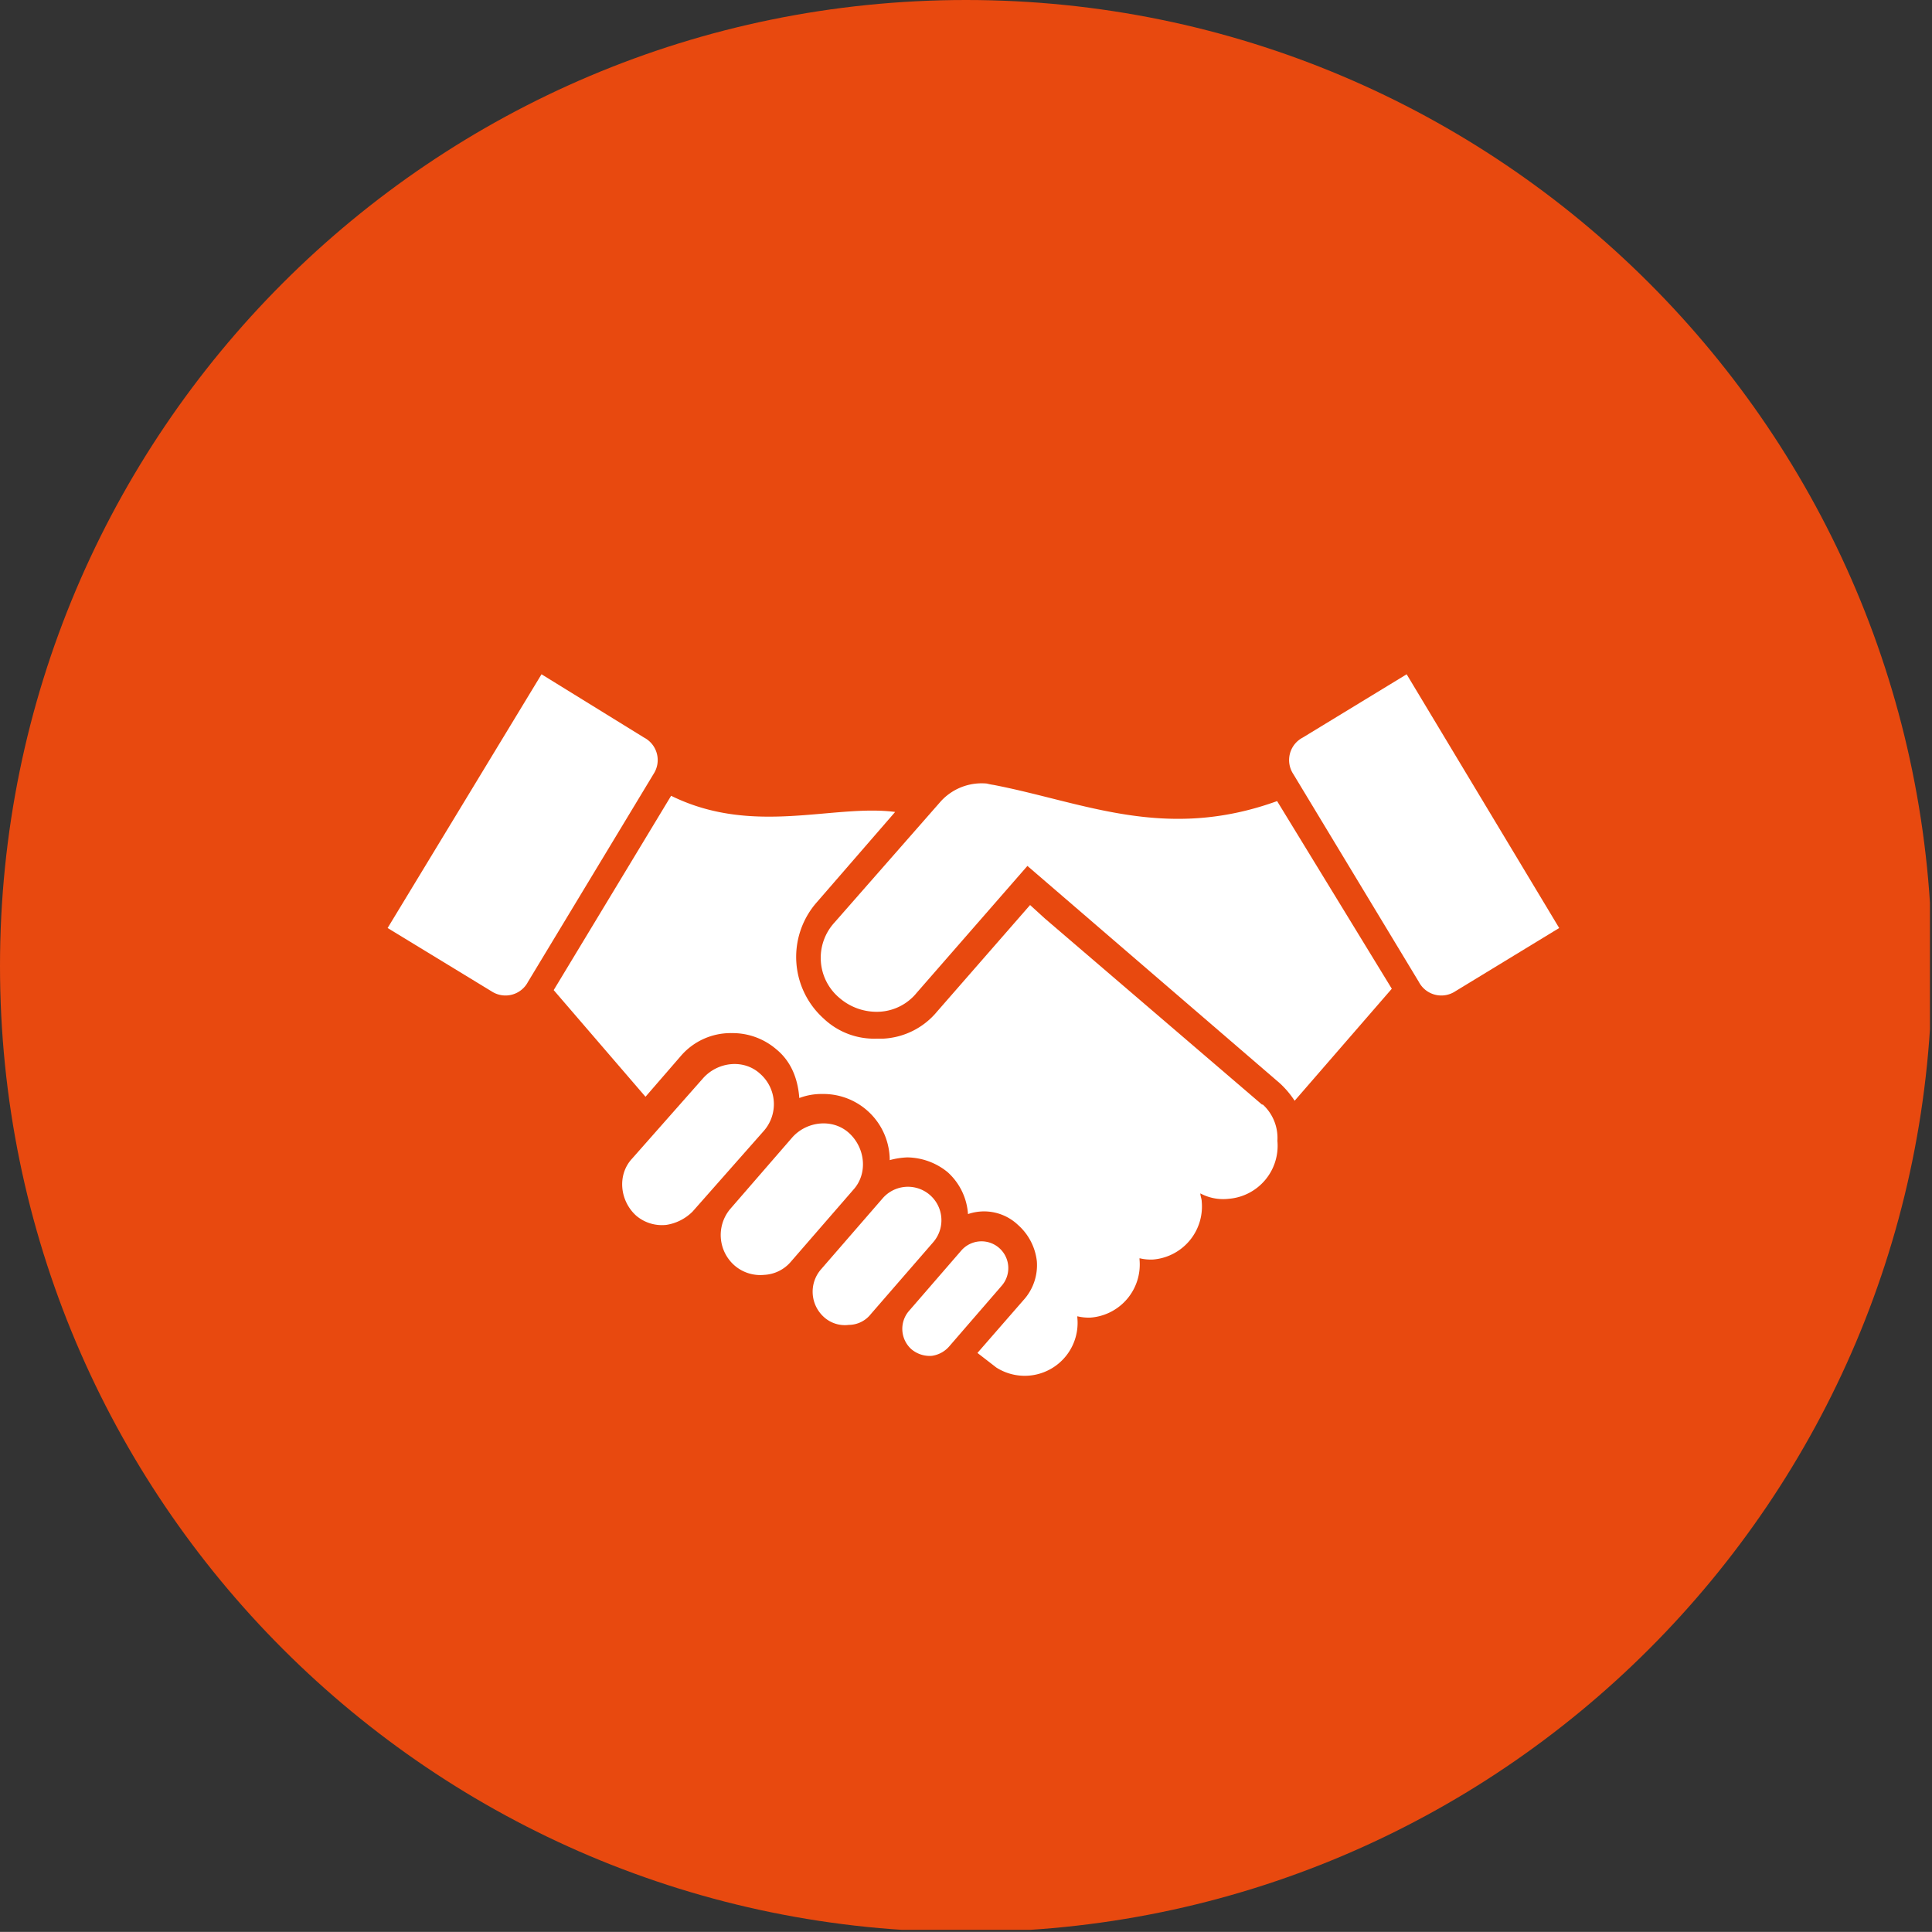
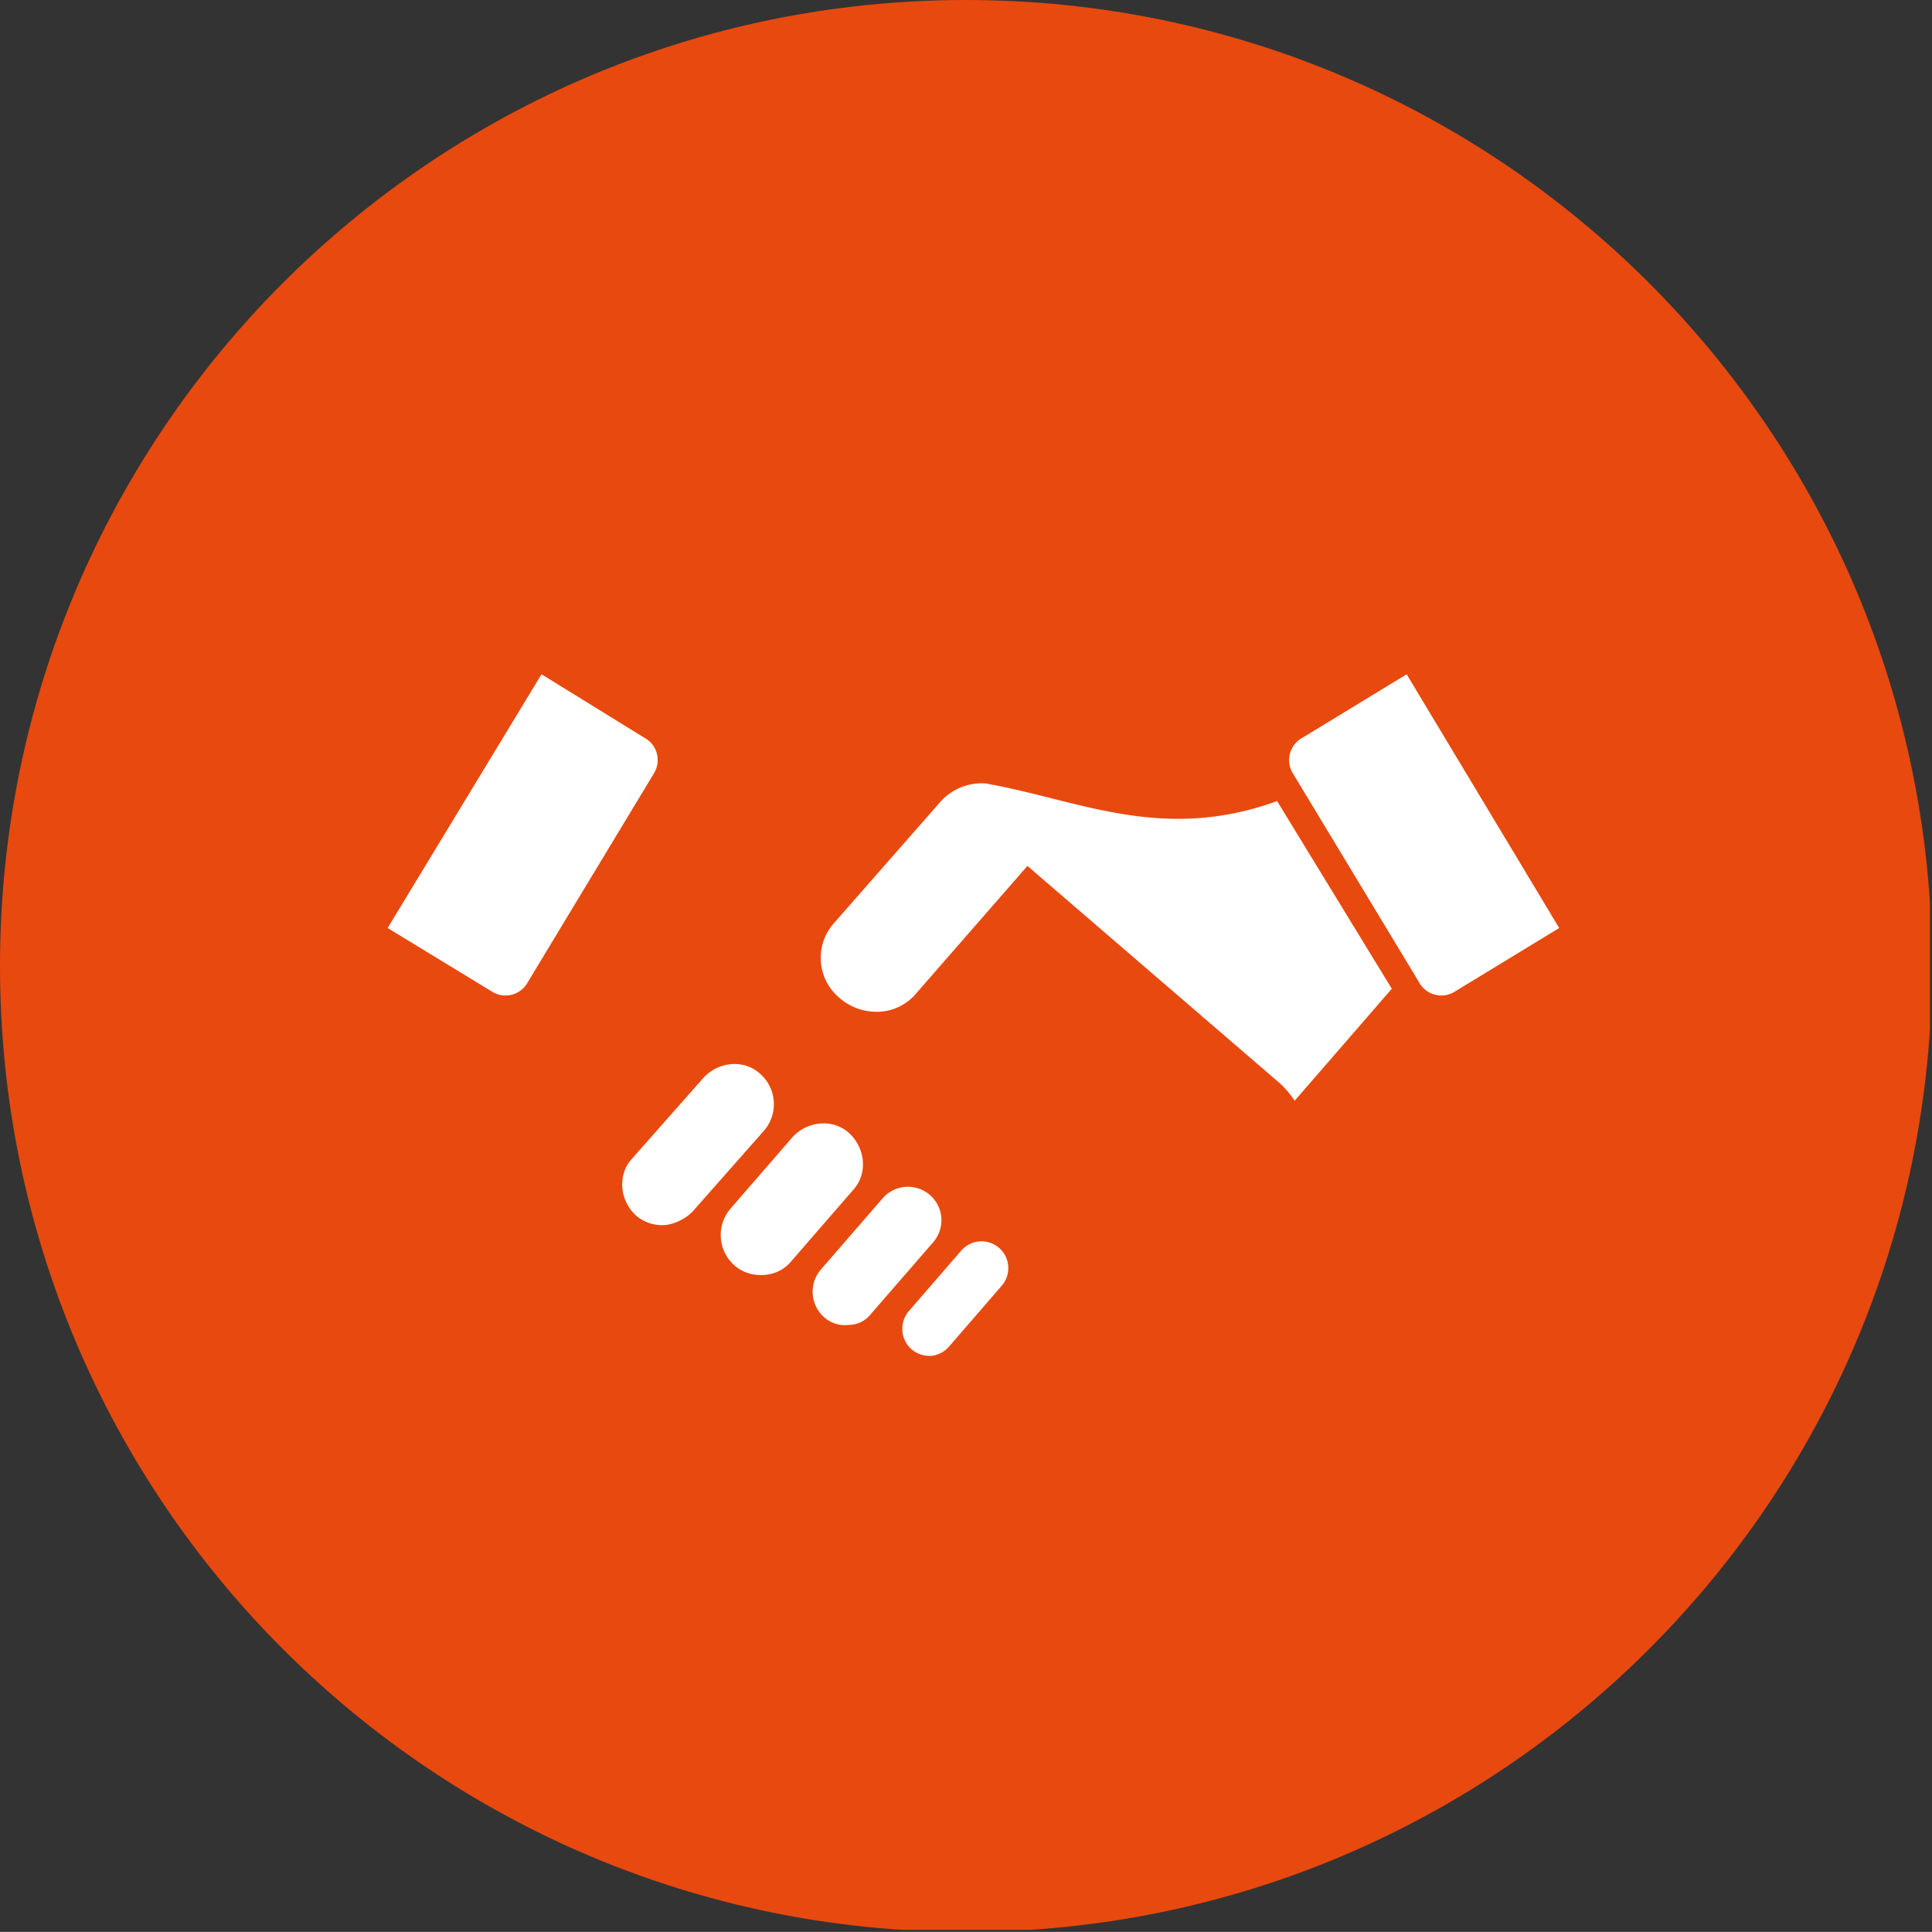
<svg xmlns="http://www.w3.org/2000/svg" id="Layer_1" data-name="Layer 1" viewBox="0 0 396.7 396.68">
  <rect x="0" y="0" width="396.7" height="396.68" fill="#333333" stroke="none" />
  <defs>
    <style>.cls-1{fill:none;}.cls-2{clip-path:url(#clip-path);}.cls-3{fill:#e8490f;fill-rule:evenodd;}.cls-4{clip-path:url(#clip-path-2);}.cls-5{fill:#fff;}</style>
    <clipPath id="clip-path" transform="translate(-58.1 -61.87)">
      <rect class="cls-1" x="57.62" y="61.38" width="396.76" height="396.75" />
    </clipPath>
    <clipPath id="clip-path-2" transform="translate(-58.1 -61.87)">
      <rect class="cls-1" x="122.18" y="136.84" width="269.22" height="269.24" />
    </clipPath>
  </defs>
  <g class="cls-2">
    <path class="cls-3" d="M58.1,260.22c0-109.55,88.81-198.35,198.34-198.35S454.8,150.67,454.8,260.22,366,458.56,256.44,458.56,58.1,369.77,58.1,260.22" transform="translate(-58.1 -61.87)" />
  </g>
  <g class="cls-4">
    <path class="cls-5" d="M249.38,340.27a5.82,5.82,0,0,1-4.16-1.38,5.62,5.62,0,0,1-.55-7.76l10.81-12.48a5.5,5.5,0,1,1,8.31,7.21L253,338.33a5.76,5.76,0,0,1-3.6,1.94" transform="translate(-58.1 -61.87)" />
    <path class="cls-5" d="M232.47,333.9a6.39,6.39,0,0,1-5.26-1.66,7,7,0,0,1-.56-9.7l12.75-14.69A6.87,6.87,0,0,1,249.66,317l-12.75,14.69a5.78,5.78,0,0,1-4.44,2.22" transform="translate(-58.1 -61.87)" />
    <path class="cls-5" d="M215,323.64a8.07,8.07,0,0,1-6.09-1.94,8.31,8.31,0,0,1-.83-11.64l12.74-14.69c3-3.32,8.32-3.88,11.64-.83s3.88,8.32.84,11.64l-12.75,14.69a7.69,7.69,0,0,1-5.55,2.77" transform="translate(-58.1 -61.87)" />
    <path class="cls-5" d="M194.78,313.39a8.12,8.12,0,0,1-6.09-1.94c-3.33-3.05-3.88-8.32-.84-11.64l14.69-16.63c3.05-3.33,8.32-3.88,11.64-.83A8.31,8.31,0,0,1,215,294l-14.68,16.63a9.7,9.7,0,0,1-5.55,2.77" transform="translate(-58.1 -61.87)" />
    <path class="cls-5" d="M137.69,252.42l21.34,13a5.21,5.21,0,0,0,7.48-1.94l25.78-42.68a5.21,5.21,0,0,0-1.94-7.48l-21.06-13Z" transform="translate(-58.1 -61.87)" />
-     <path class="cls-5" d="M317.28,288.72l-44.62-38.24-3.05-2.78-19.12,21.9a15.36,15.36,0,0,1-11.09,5.54H238A15.06,15.06,0,0,1,227.21,271a17,17,0,0,1-1.66-23.56l16.35-18.85c-12.75-1.66-29.1,5-46-3.32l-24.11,39.9,18.85,21.9,7.2-8.31A13.48,13.48,0,0,1,208.36,274a13.78,13.78,0,0,1,9.15,3.33c3.05,2.49,4.43,6.1,4.71,10a12.85,12.85,0,0,1,4.71-.83,13.63,13.63,0,0,1,13.86,13.58,16,16,0,0,1,3.6-.56,13.34,13.34,0,0,1,8.31,3.05,12.72,12.72,0,0,1,4.16,8.59,10.12,10.12,0,0,1,10.26,2.22,11.69,11.69,0,0,1,3.88,7.48,10.66,10.66,0,0,1-2.78,8l-9.42,10.81,3.88,3a10.86,10.86,0,0,0,16.63-10.26v-.27a9.66,9.66,0,0,0,2.77.27,10.93,10.93,0,0,0,10-11.92v-.27a9.66,9.66,0,0,0,2.77.27,10.92,10.92,0,0,0,10-11.91c0-.56-.28-1.11-.28-1.67a9.92,9.92,0,0,0,5.82,1.11,10.92,10.92,0,0,0,10-11.91,9.3,9.3,0,0,0-3.05-7.49" transform="translate(-58.1 -61.87)" />
    <path class="cls-5" d="M378.25,252.42l-21.34,13a5.21,5.21,0,0,1-7.48-1.94l-25.78-42.68a5.21,5.21,0,0,1,1.94-7.48l21.34-13Z" transform="translate(-58.1 -61.87)" />
    <path class="cls-5" d="M320.33,226.36c-23,8.32-39.63.28-58.2-3.32a11.88,11.88,0,0,1-1.39-.28,11.36,11.36,0,0,0-9.42,3.6l-21.89,24.95a10.73,10.73,0,0,0,1.1,15.52,11.67,11.67,0,0,0,8.32,2.77,10.53,10.53,0,0,0,7.48-3.88l22.73-26.05,51.82,44.62a18.88,18.88,0,0,1,3.05,3.6l19.95-23Z" transform="translate(-58.1 -61.87)" />
  </g>
</svg>